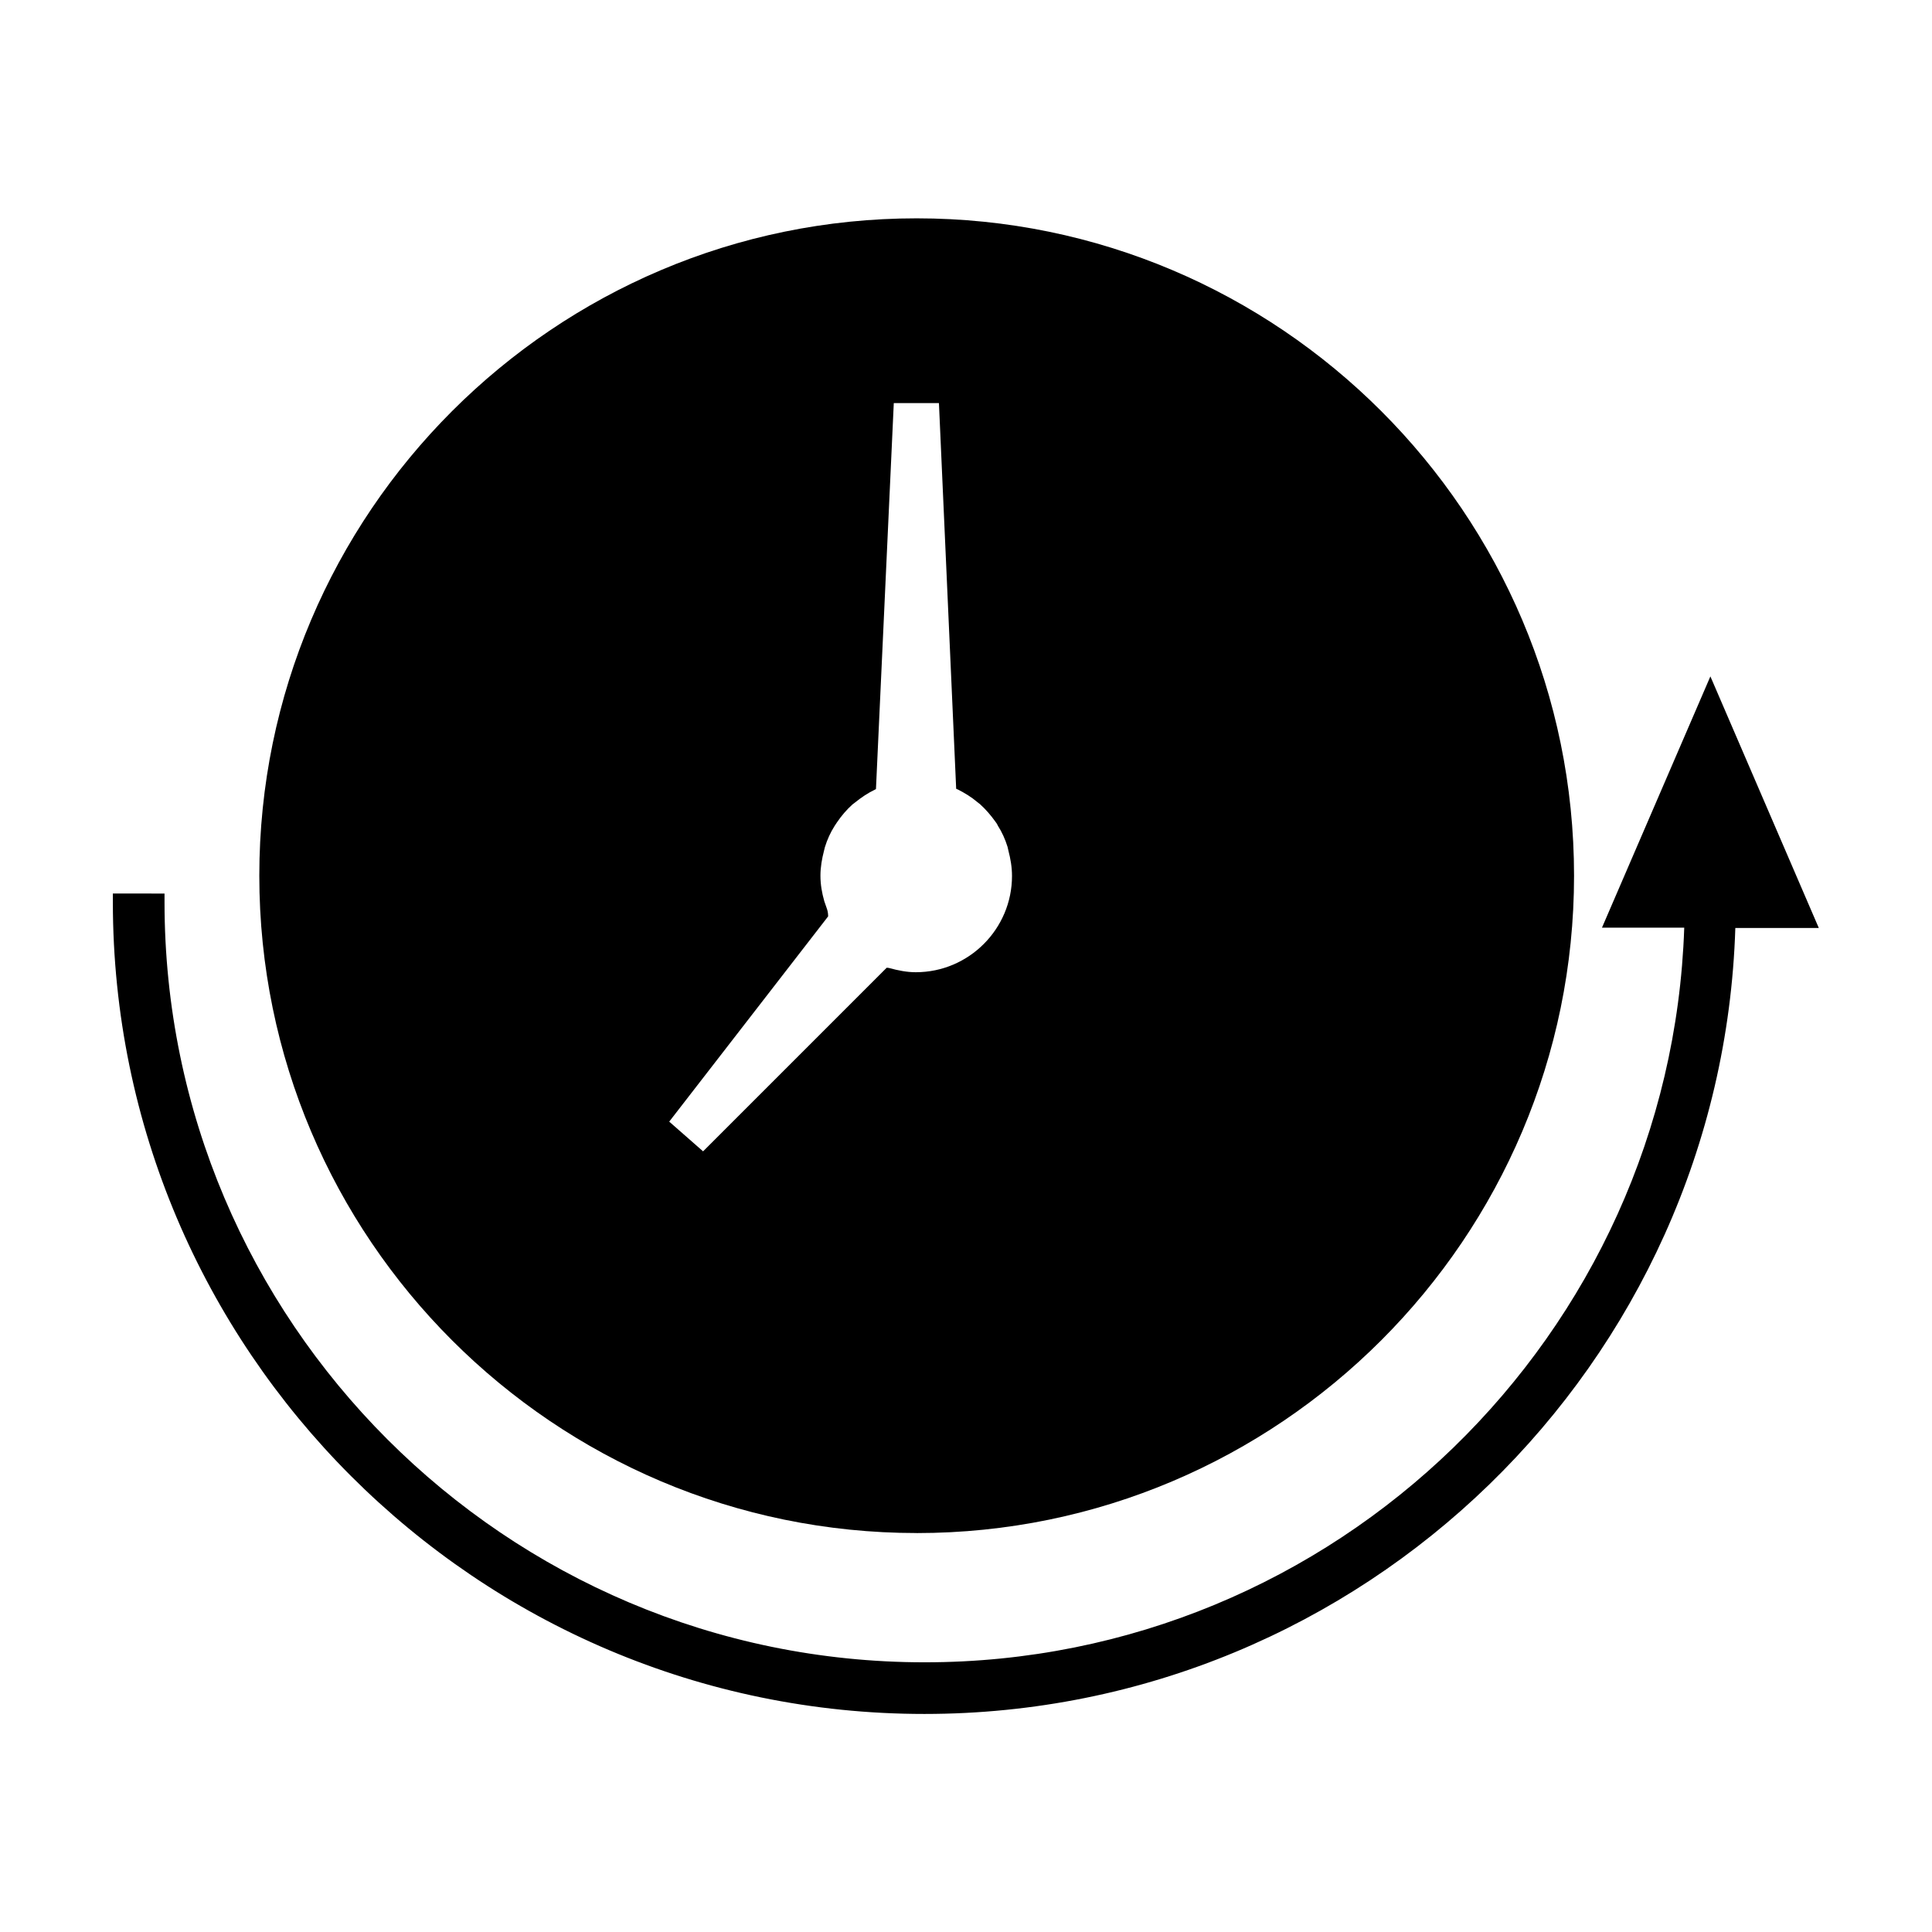
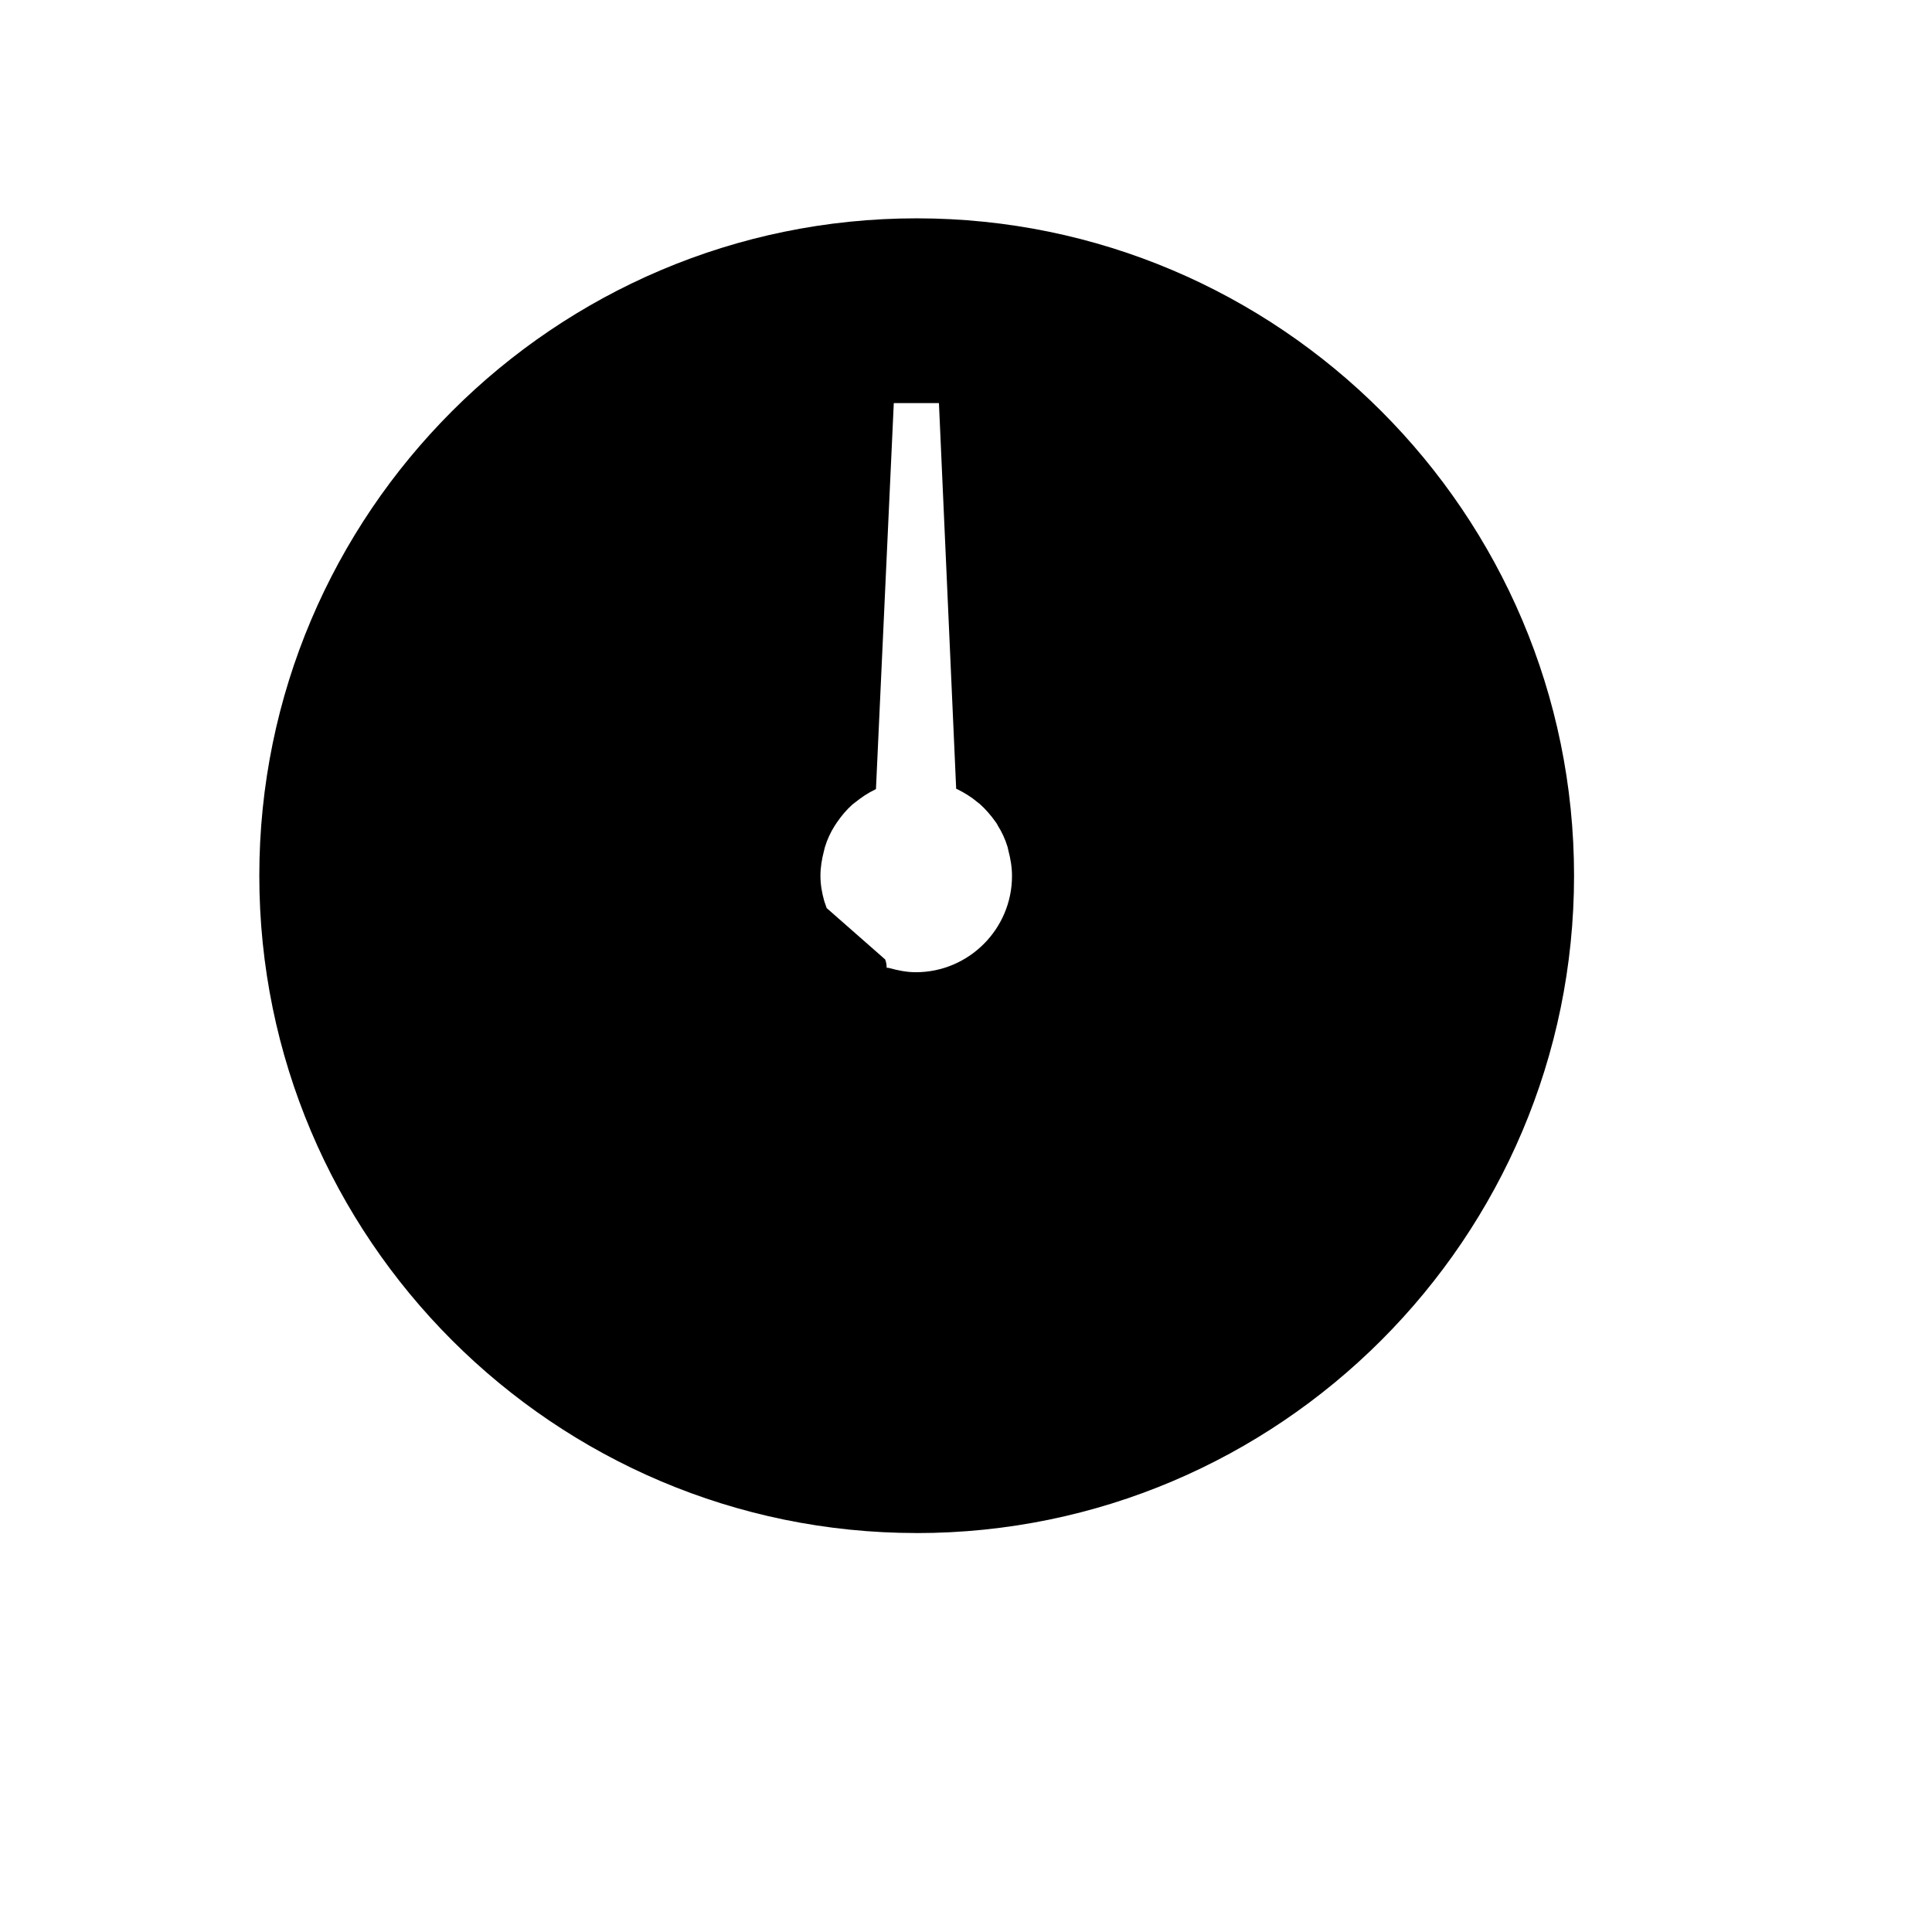
<svg xmlns="http://www.w3.org/2000/svg" fill="#000000" width="800px" height="800px" version="1.1" viewBox="144 144 512 512">
  <g>
-     <path d="m386.93 550.28c96.039 0 174.21-78.168 174.21-174.21 0-96.039-78.168-174.21-174.21-174.21-96.039-0.004-174.21 78.164-174.21 174.2 0 96.117 78.168 174.21 174.21 174.21zm-23.852-165.63c-0.234-0.629-0.395-1.18-0.629-1.812-0.629-2.203-1.023-4.41-1.023-6.769 0-2.281 0.395-4.488 0.945-6.613 0.078-0.316 0.156-0.629 0.234-0.945 0.629-2.047 1.496-3.938 2.598-5.668 0.234-0.316 0.395-0.629 0.629-0.945 1.18-1.73 2.519-3.305 4.094-4.723 0.234-0.156 0.395-0.316 0.629-0.473 1.652-1.34 3.387-2.519 5.352-3.465 0.078 0 0.156-0.078 0.234-0.156l4.723-102.26h11.965l4.566 102.18c0.078 0.078 0.156 0.156 0.316 0.156 1.891 0.945 3.699 2.047 5.273 3.387 0.234 0.156 0.473 0.395 0.707 0.551 1.574 1.418 2.914 2.992 4.094 4.644 0.234 0.316 0.473 0.629 0.629 1.023 1.102 1.73 1.969 3.621 2.598 5.668 0.078 0.316 0.156 0.629 0.234 1.023 0.551 2.125 0.945 4.328 0.945 6.691 0 14.012-11.414 25.504-25.504 25.504-2.363 0-4.723-0.473-7.008-1.102-0.234-0.078-0.473-0.078-0.707-0.078l-48.648 48.648-8.973-7.871 42.117-54.395c0.004-0.867-0.152-1.574-0.391-2.203z" />
-     <path d="m597.27 323.25-28.734 66.598h21.805c-3.621 107.93-92.496 194.68-201.29 194.68-111.07 0-201.45-90.371-201.45-201.45v-2.281l-13.691-0.004v2.281c0 118.63 96.512 215.14 215.06 215.14 116.35 0 211.29-92.812 214.91-208.29h22.121z" />
+     <path d="m386.93 550.28c96.039 0 174.21-78.168 174.21-174.21 0-96.039-78.168-174.21-174.21-174.21-96.039-0.004-174.21 78.164-174.21 174.2 0 96.117 78.168 174.21 174.21 174.21zm-23.852-165.63c-0.234-0.629-0.395-1.18-0.629-1.812-0.629-2.203-1.023-4.41-1.023-6.769 0-2.281 0.395-4.488 0.945-6.613 0.078-0.316 0.156-0.629 0.234-0.945 0.629-2.047 1.496-3.938 2.598-5.668 0.234-0.316 0.395-0.629 0.629-0.945 1.18-1.73 2.519-3.305 4.094-4.723 0.234-0.156 0.395-0.316 0.629-0.473 1.652-1.34 3.387-2.519 5.352-3.465 0.078 0 0.156-0.078 0.234-0.156l4.723-102.26h11.965l4.566 102.18c0.078 0.078 0.156 0.156 0.316 0.156 1.891 0.945 3.699 2.047 5.273 3.387 0.234 0.156 0.473 0.395 0.707 0.551 1.574 1.418 2.914 2.992 4.094 4.644 0.234 0.316 0.473 0.629 0.629 1.023 1.102 1.73 1.969 3.621 2.598 5.668 0.078 0.316 0.156 0.629 0.234 1.023 0.551 2.125 0.945 4.328 0.945 6.691 0 14.012-11.414 25.504-25.504 25.504-2.363 0-4.723-0.473-7.008-1.102-0.234-0.078-0.473-0.078-0.707-0.078c0.004-0.867-0.152-1.574-0.391-2.203z" />
  </g>
</svg>